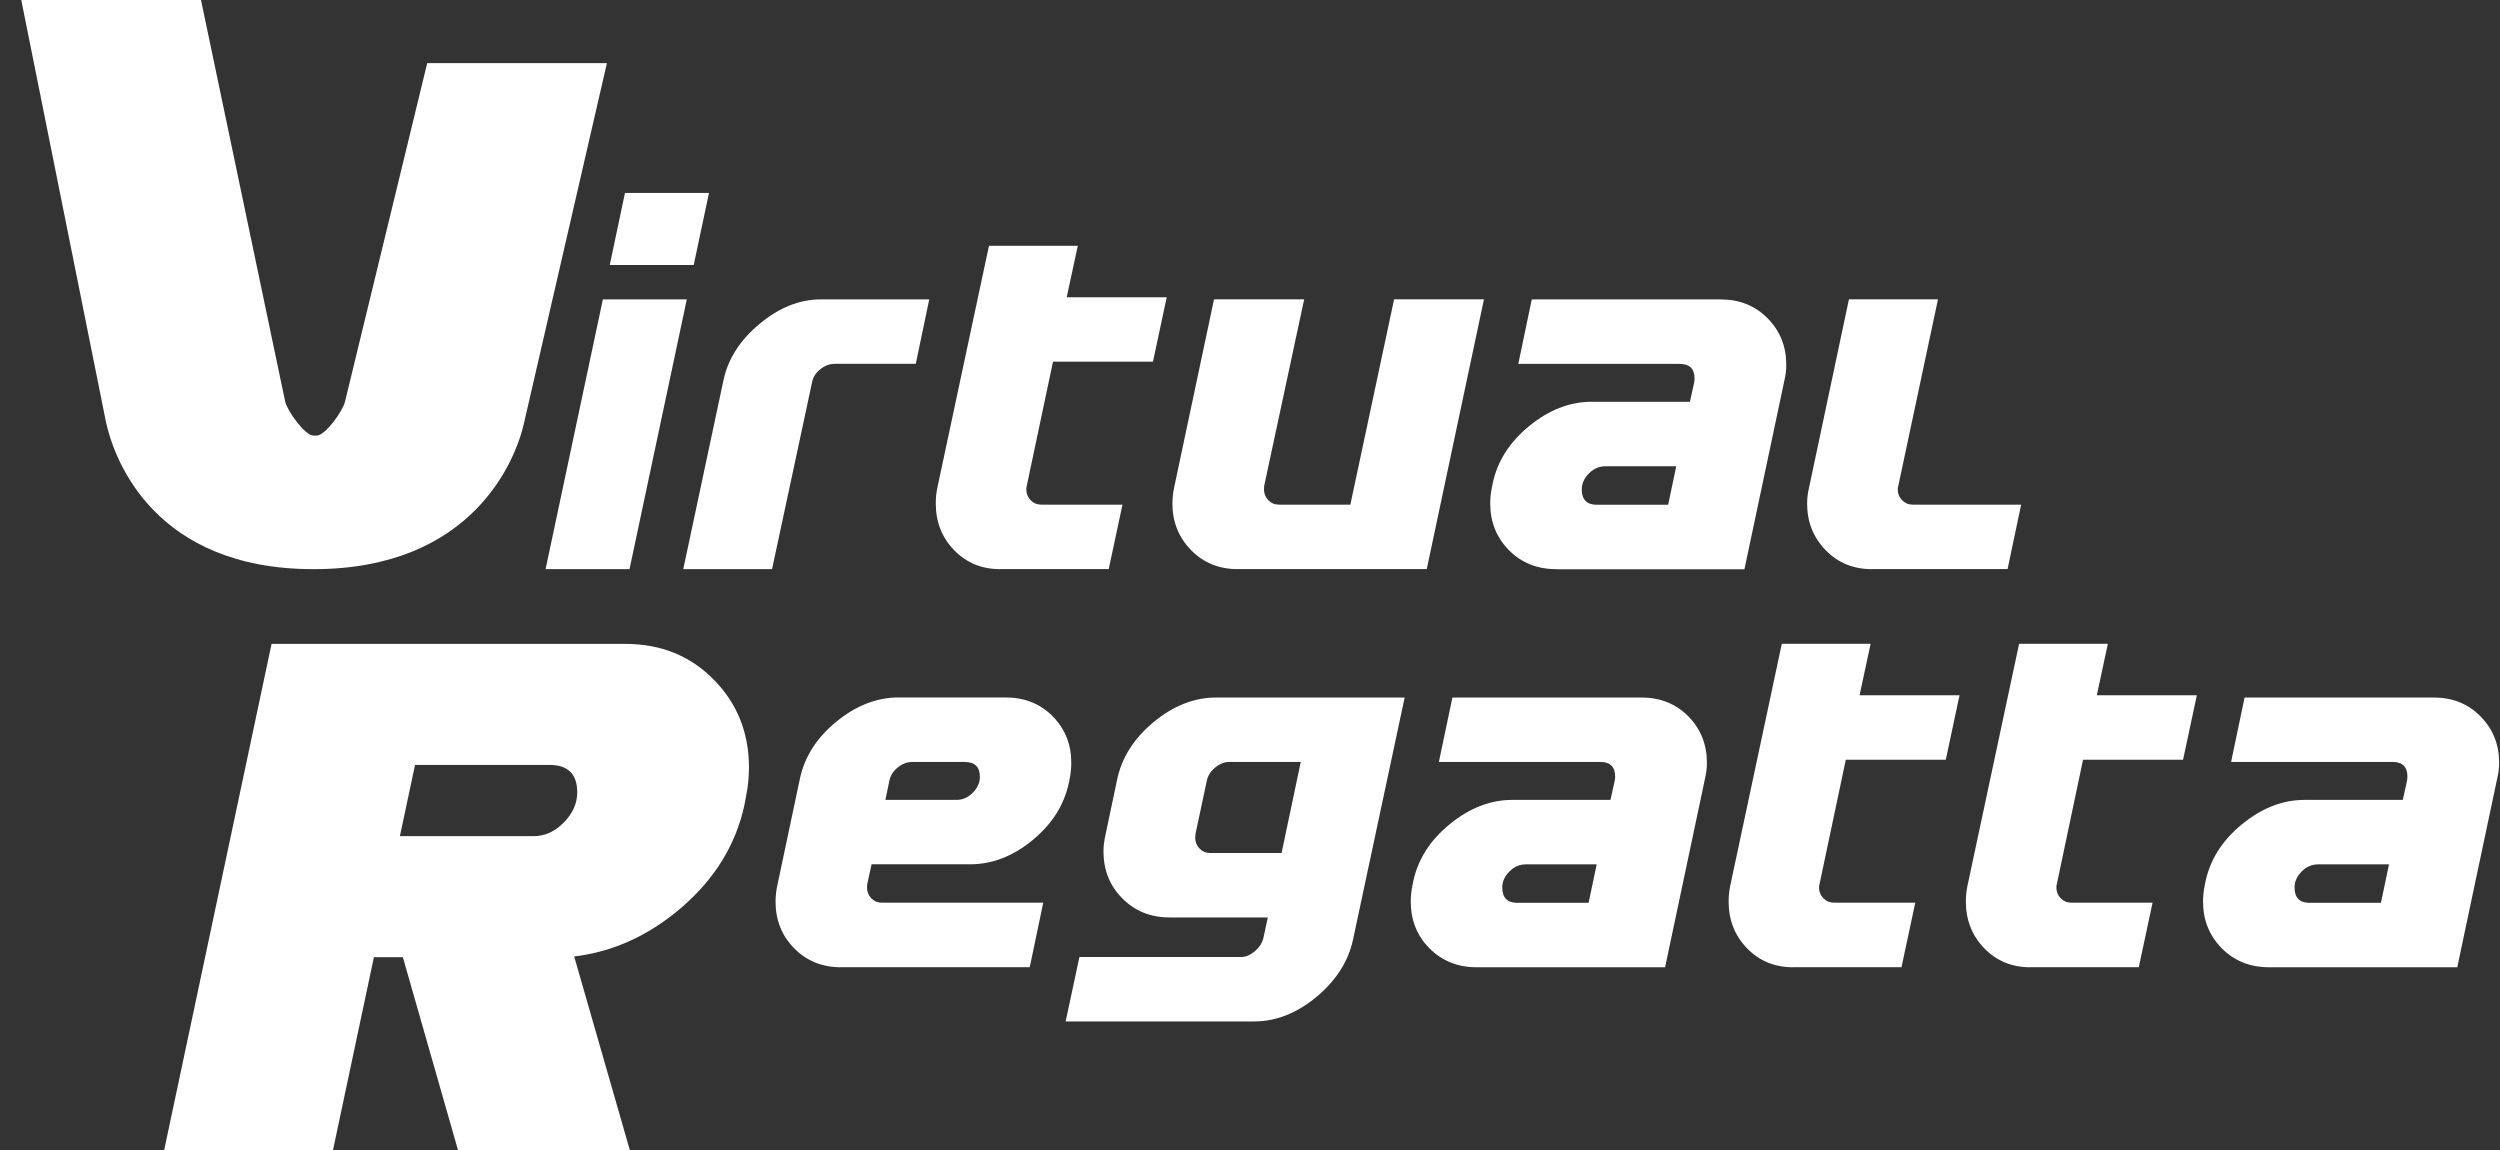
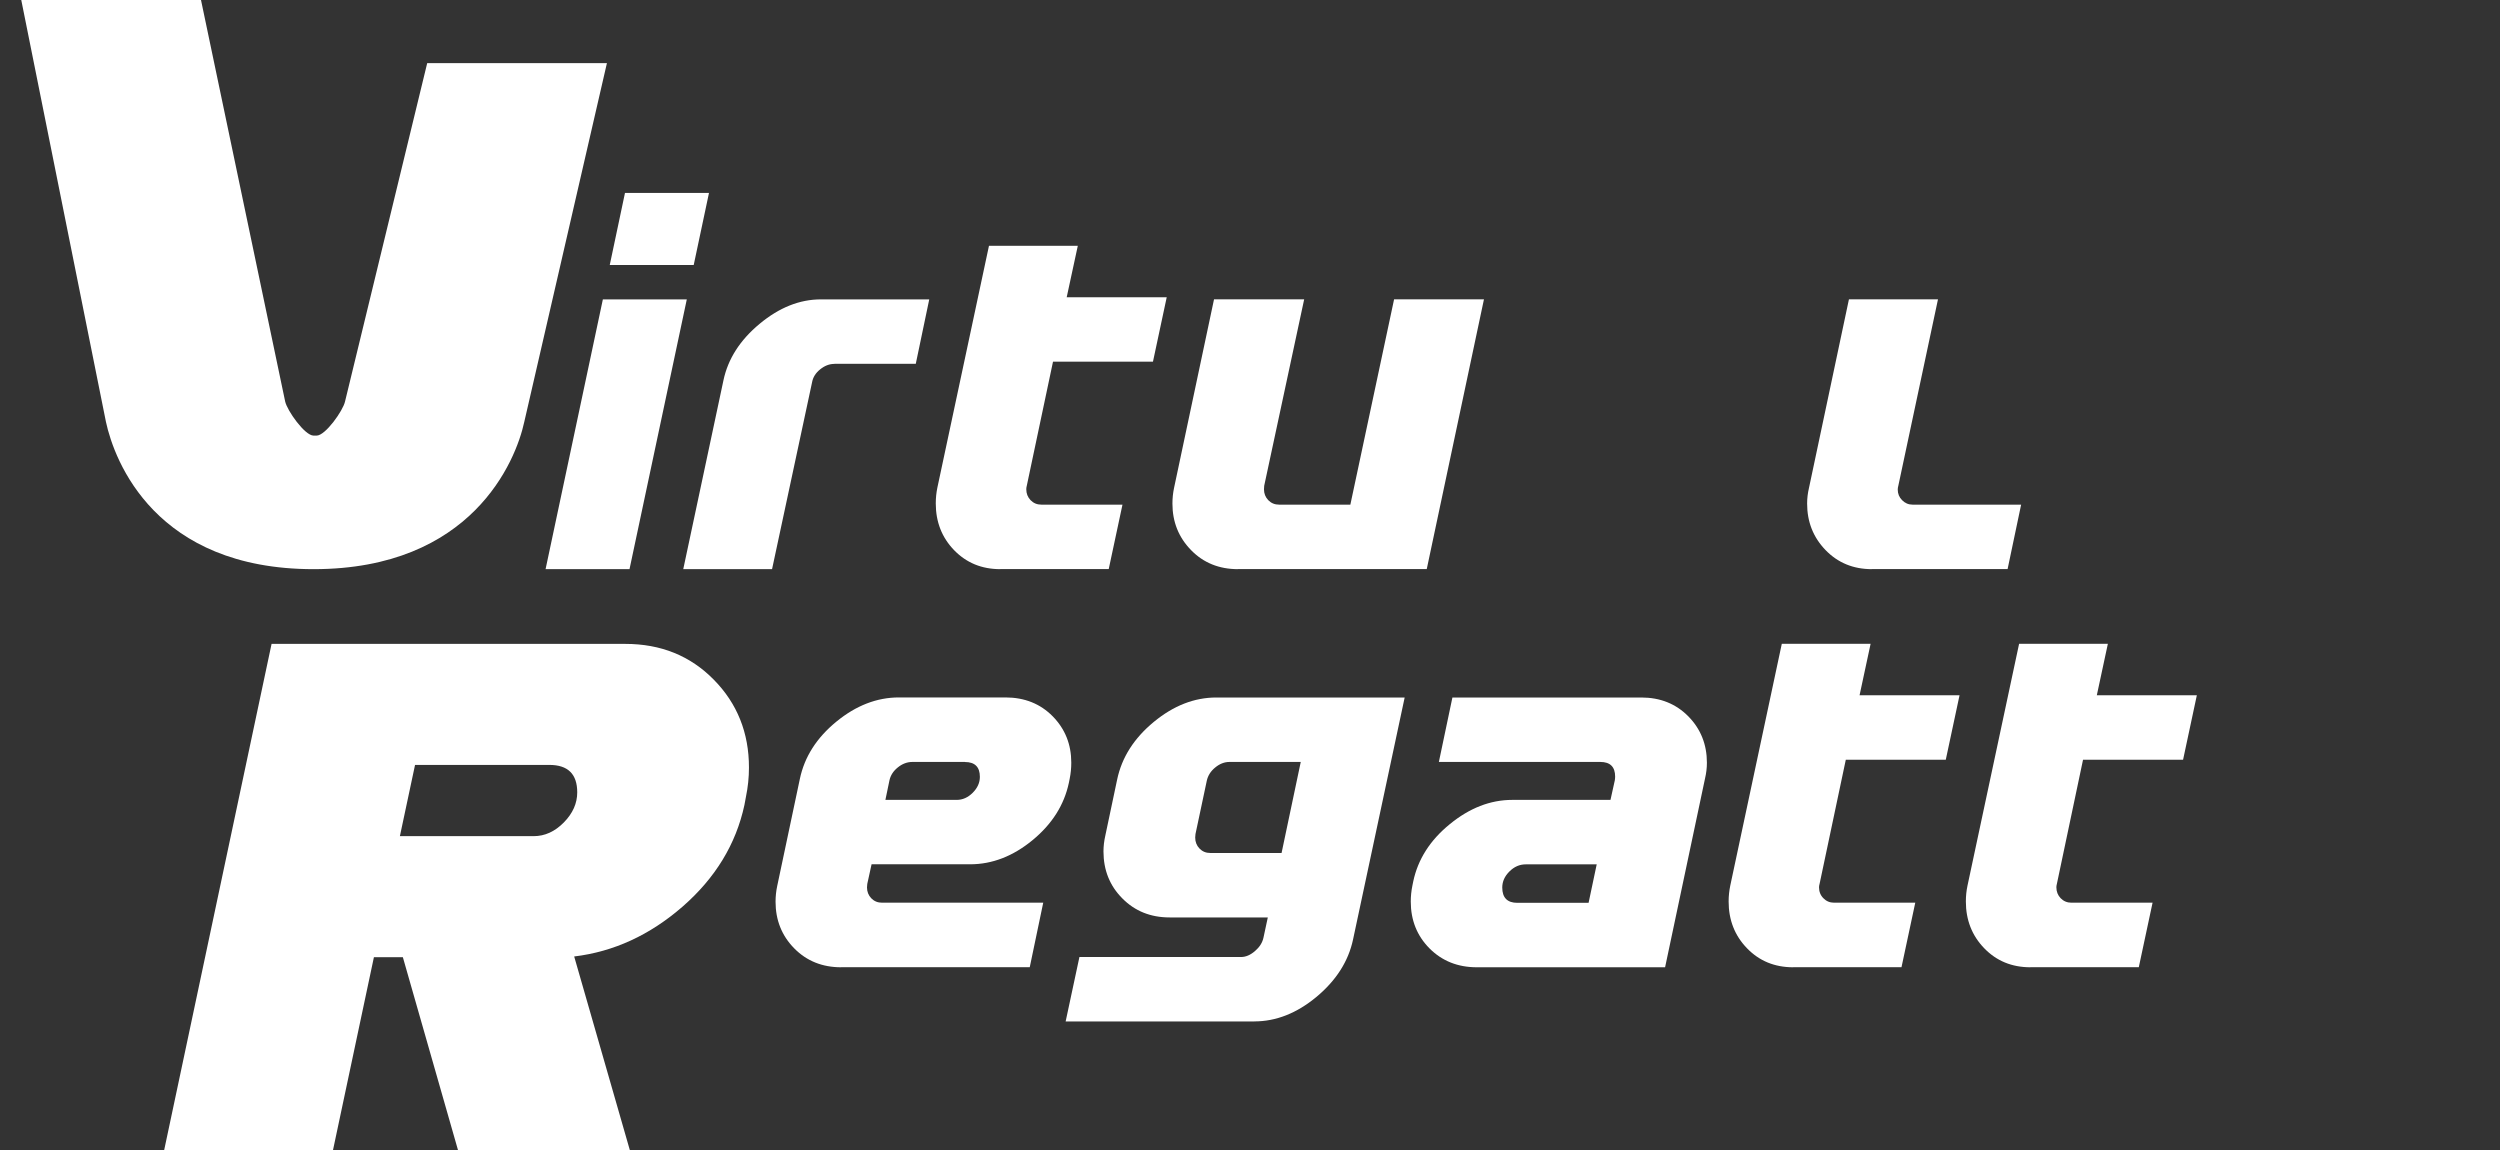
<svg xmlns="http://www.w3.org/2000/svg" width="113" height="52" viewBox="0 0 113 52" fill="none">
  <rect x="0" y="0" width="113" height="52" fill="#333333" stroke="none" />
  <g clip-path="url(#clip0_273_307)">
    <path d="M25.952 43.23L28.473 52H20.706L18.209 43.265H16.901L15.048 52H7.417L12.275 29.104H28.265C29.869 29.104 31.201 29.641 32.261 30.719C33.322 31.794 33.853 33.121 33.853 34.692C33.853 35.135 33.808 35.576 33.716 36.019L33.648 36.386C33.267 38.156 32.335 39.685 30.854 40.978C29.371 42.268 27.737 43.018 25.952 43.233M24.831 34.574H18.76L18.075 37.794H24.122C24.626 37.794 25.08 37.587 25.485 37.175C25.889 36.764 26.091 36.31 26.091 35.814C26.091 34.988 25.671 34.574 24.831 34.574Z" fill="white" />
    <path d="M38.02 43.721C37.166 43.721 36.457 43.435 35.895 42.861C35.334 42.289 35.055 41.586 35.055 40.758C35.055 40.522 35.079 40.286 35.129 40.05L36.153 35.209C36.363 34.207 36.914 33.347 37.804 32.618C38.694 31.889 39.637 31.524 40.629 31.524H45.447C46.309 31.524 47.023 31.81 47.582 32.377C48.141 32.946 48.422 33.643 48.422 34.472C48.422 34.716 48.399 34.959 48.349 35.203L48.312 35.387C48.099 36.386 47.553 37.249 46.671 37.975C45.789 38.702 44.846 39.066 43.849 39.066H39.395L39.201 39.953C39.193 40.01 39.188 40.063 39.188 40.11C39.188 40.304 39.254 40.469 39.382 40.603C39.514 40.737 39.674 40.802 39.871 40.802H47.154L46.545 43.716H38.017L38.02 43.721ZM43.62 34.44H41.241C41.005 34.44 40.784 34.522 40.582 34.687C40.377 34.852 40.254 35.044 40.204 35.269L40.02 36.155H43.242C43.51 36.155 43.751 36.048 43.967 35.833C44.182 35.618 44.29 35.379 44.29 35.114C44.29 34.669 44.066 34.443 43.617 34.443" fill="white" />
    <path d="M56.696 46.17H48.167L48.79 43.257H56.097C56.307 43.257 56.517 43.168 56.724 42.989C56.932 42.811 57.058 42.612 57.108 42.386L57.305 41.468H52.865C52.011 41.468 51.297 41.183 50.73 40.608C50.16 40.037 49.877 39.326 49.877 38.484C49.877 38.248 49.906 38.01 49.961 37.766L50.496 35.232C50.706 34.233 51.261 33.365 52.151 32.631C53.041 31.897 53.983 31.527 54.976 31.527H63.491L61.159 42.46C60.949 43.451 60.395 44.316 59.505 45.059C58.615 45.798 57.678 46.168 56.693 46.168M58.794 34.44H55.572C55.343 34.44 55.128 34.524 54.926 34.692C54.721 34.86 54.598 35.059 54.548 35.285L54.036 37.697C54.028 37.755 54.023 37.808 54.023 37.857C54.023 38.054 54.088 38.219 54.217 38.353C54.346 38.487 54.508 38.555 54.705 38.555H57.927L58.794 34.44Z" fill="white" />
    <path d="M66.755 43.721C65.891 43.721 65.179 43.435 64.612 42.866C64.047 42.294 63.767 41.592 63.767 40.752C63.767 40.517 63.79 40.275 63.84 40.031L63.877 39.848C64.087 38.846 64.638 37.978 65.531 37.252C66.421 36.523 67.364 36.155 68.354 36.155H72.794L72.99 35.269C72.998 35.214 73.004 35.159 73.004 35.101C73.004 34.663 72.781 34.44 72.334 34.44H65.037L65.649 31.527H74.188C75.041 31.527 75.75 31.81 76.312 32.379C76.871 32.948 77.152 33.646 77.152 34.477C77.152 34.713 77.123 34.949 77.068 35.185L75.262 43.721H66.76H66.755ZM72.171 39.069H68.963C68.687 39.069 68.44 39.176 68.225 39.392C68.01 39.606 67.902 39.848 67.902 40.115C67.902 40.577 68.13 40.808 68.585 40.808H71.804L72.171 39.069Z" fill="white" />
    <path d="M81.051 43.721C80.214 43.721 79.518 43.435 78.964 42.861C78.41 42.289 78.134 41.584 78.134 40.747C78.134 40.503 78.16 40.262 78.208 40.029L80.537 29.101H84.551L84.052 31.427H88.571L87.949 34.341H83.43L82.246 39.947C82.23 40.005 82.22 40.058 82.22 40.105C82.22 40.301 82.285 40.467 82.417 40.6C82.548 40.734 82.708 40.802 82.905 40.802H86.57L85.948 43.716H81.051V43.721Z" fill="white" />
-     <path d="M91.775 43.721C90.937 43.721 90.241 43.435 89.687 42.861C89.133 42.289 88.857 41.584 88.857 40.747C88.857 40.503 88.881 40.262 88.931 40.029L91.263 29.101H95.275L94.776 31.427H99.297L98.675 34.341H94.153L92.972 39.947C92.956 40.005 92.948 40.058 92.948 40.105C92.948 40.301 93.014 40.467 93.142 40.6C93.274 40.734 93.434 40.802 93.631 40.802H97.296L96.674 43.716H91.777L91.775 43.721Z" fill="white" />
-     <path d="M102.566 43.721C101.705 43.721 100.991 43.435 100.426 42.866C99.862 42.294 99.578 41.592 99.578 40.752C99.578 40.517 99.602 40.275 99.652 40.031L99.688 39.848C99.901 38.846 100.45 37.978 101.343 37.252C102.233 36.523 103.175 36.155 104.168 36.155H108.608L108.802 35.269C108.81 35.214 108.815 35.159 108.815 35.101C108.815 34.663 108.592 34.44 108.143 34.44H100.846L101.455 31.527H109.997C110.85 31.527 111.559 31.81 112.118 32.379C112.68 32.948 112.961 33.646 112.961 34.477C112.961 34.713 112.932 34.949 112.874 35.185L111.068 43.721H102.563H102.566ZM107.983 39.069H104.774C104.499 39.069 104.249 39.176 104.036 39.392C103.821 39.606 103.714 39.848 103.714 40.115C103.714 40.577 103.942 40.808 104.396 40.808H107.618L107.983 39.069Z" fill="white" />
+     <path d="M91.775 43.721C90.937 43.721 90.241 43.435 89.687 42.861C89.133 42.289 88.857 41.584 88.857 40.747C88.857 40.503 88.881 40.262 88.931 40.029L91.263 29.101H95.275L94.776 31.427H99.297L98.675 34.341H94.153L92.972 39.947C92.956 40.005 92.948 40.058 92.948 40.105C92.948 40.301 93.014 40.467 93.142 40.6C93.274 40.734 93.434 40.802 93.631 40.802H97.296L96.674 43.716H91.777L91.775 43.721" fill="white" />
    <path d="M19.309 2.856L15.596 18.147C15.507 18.559 14.709 19.689 14.312 19.689H14.173C13.777 19.689 12.979 18.559 12.889 18.147L9.085 0H0.961L4.789 19.07C5.172 20.851 7.026 25.726 14.173 25.726C21.32 25.726 23.313 20.851 23.697 19.07L27.433 2.853H19.309V2.856Z" fill="white" />
    <path d="M24.66 25.726L27.249 13.534H31.043L28.454 25.726H24.66Z" fill="white" />
    <path d="M27.561 11.977L28.249 8.722H32.046L31.356 11.977H27.561Z" fill="white" />
    <path d="M37.715 16.448C37.486 16.448 37.271 16.532 37.069 16.697C36.864 16.862 36.743 17.059 36.704 17.287L34.897 25.726H30.883L32.7 17.19C32.905 16.222 33.448 15.373 34.336 14.636C35.223 13.899 36.145 13.532 37.106 13.532H42.002L41.393 16.445H37.715V16.448Z" fill="white" />
    <path d="M45.214 25.726C44.376 25.726 43.681 25.44 43.127 24.869C42.573 24.297 42.297 23.591 42.297 22.755C42.297 22.511 42.321 22.272 42.37 22.036L44.702 11.109H48.717L48.215 13.435H52.736L52.114 16.348H47.596L46.411 21.955C46.395 22.013 46.388 22.065 46.388 22.112C46.388 22.309 46.453 22.474 46.582 22.608C46.713 22.742 46.873 22.81 47.07 22.81H50.736L50.114 25.723H45.217L45.214 25.726Z" fill="white" />
    <path d="M55.958 25.726C55.105 25.726 54.396 25.44 53.837 24.866C53.275 24.291 52.994 23.591 52.994 22.763C52.994 22.527 53.017 22.291 53.067 22.055L54.874 13.529H58.949L57.142 21.957C57.134 22.015 57.132 22.068 57.132 22.115C57.132 22.309 57.197 22.474 57.326 22.608C57.457 22.742 57.617 22.81 57.814 22.81H61.036L63.013 13.529H67.075L64.489 25.723H55.961L55.958 25.726Z" fill="white" />
-     <path d="M70.349 25.726C69.485 25.726 68.774 25.443 68.207 24.871C67.642 24.299 67.358 23.597 67.358 22.758C67.358 22.521 67.382 22.28 67.432 22.036L67.469 21.853C67.679 20.851 68.23 19.986 69.12 19.256C70.013 18.527 70.953 18.16 71.945 18.16H76.385L76.58 17.274C76.588 17.216 76.593 17.164 76.593 17.106C76.593 16.668 76.37 16.448 75.923 16.448H68.627L69.236 13.534H77.777C78.63 13.534 79.339 13.82 79.898 14.389C80.46 14.958 80.739 15.656 80.739 16.487C80.739 16.723 80.713 16.959 80.655 17.195L78.848 25.731H70.346L70.349 25.726ZM75.766 21.076H72.557C72.281 21.076 72.035 21.184 71.819 21.399C71.604 21.614 71.496 21.855 71.496 22.123C71.496 22.584 71.725 22.815 72.179 22.815H75.401L75.766 21.076Z" fill="white" />
    <path d="M84.609 25.726C83.772 25.726 83.073 25.44 82.517 24.866C81.96 24.291 81.682 23.591 81.682 22.763C81.682 22.527 81.71 22.291 81.766 22.055L83.572 13.529H87.597L85.804 21.957C85.788 22.015 85.778 22.07 85.778 22.128C85.778 22.314 85.843 22.477 85.975 22.608C86.106 22.742 86.263 22.81 86.45 22.81H91.355L90.743 25.723H84.607L84.609 25.726Z" fill="white" />
  </g>
  <defs>
    <clipPath id="clip0_273_307">
      <rect width="112" height="52" fill="white" transform="translate(0.961)" />
    </clipPath>
  </defs>
</svg>